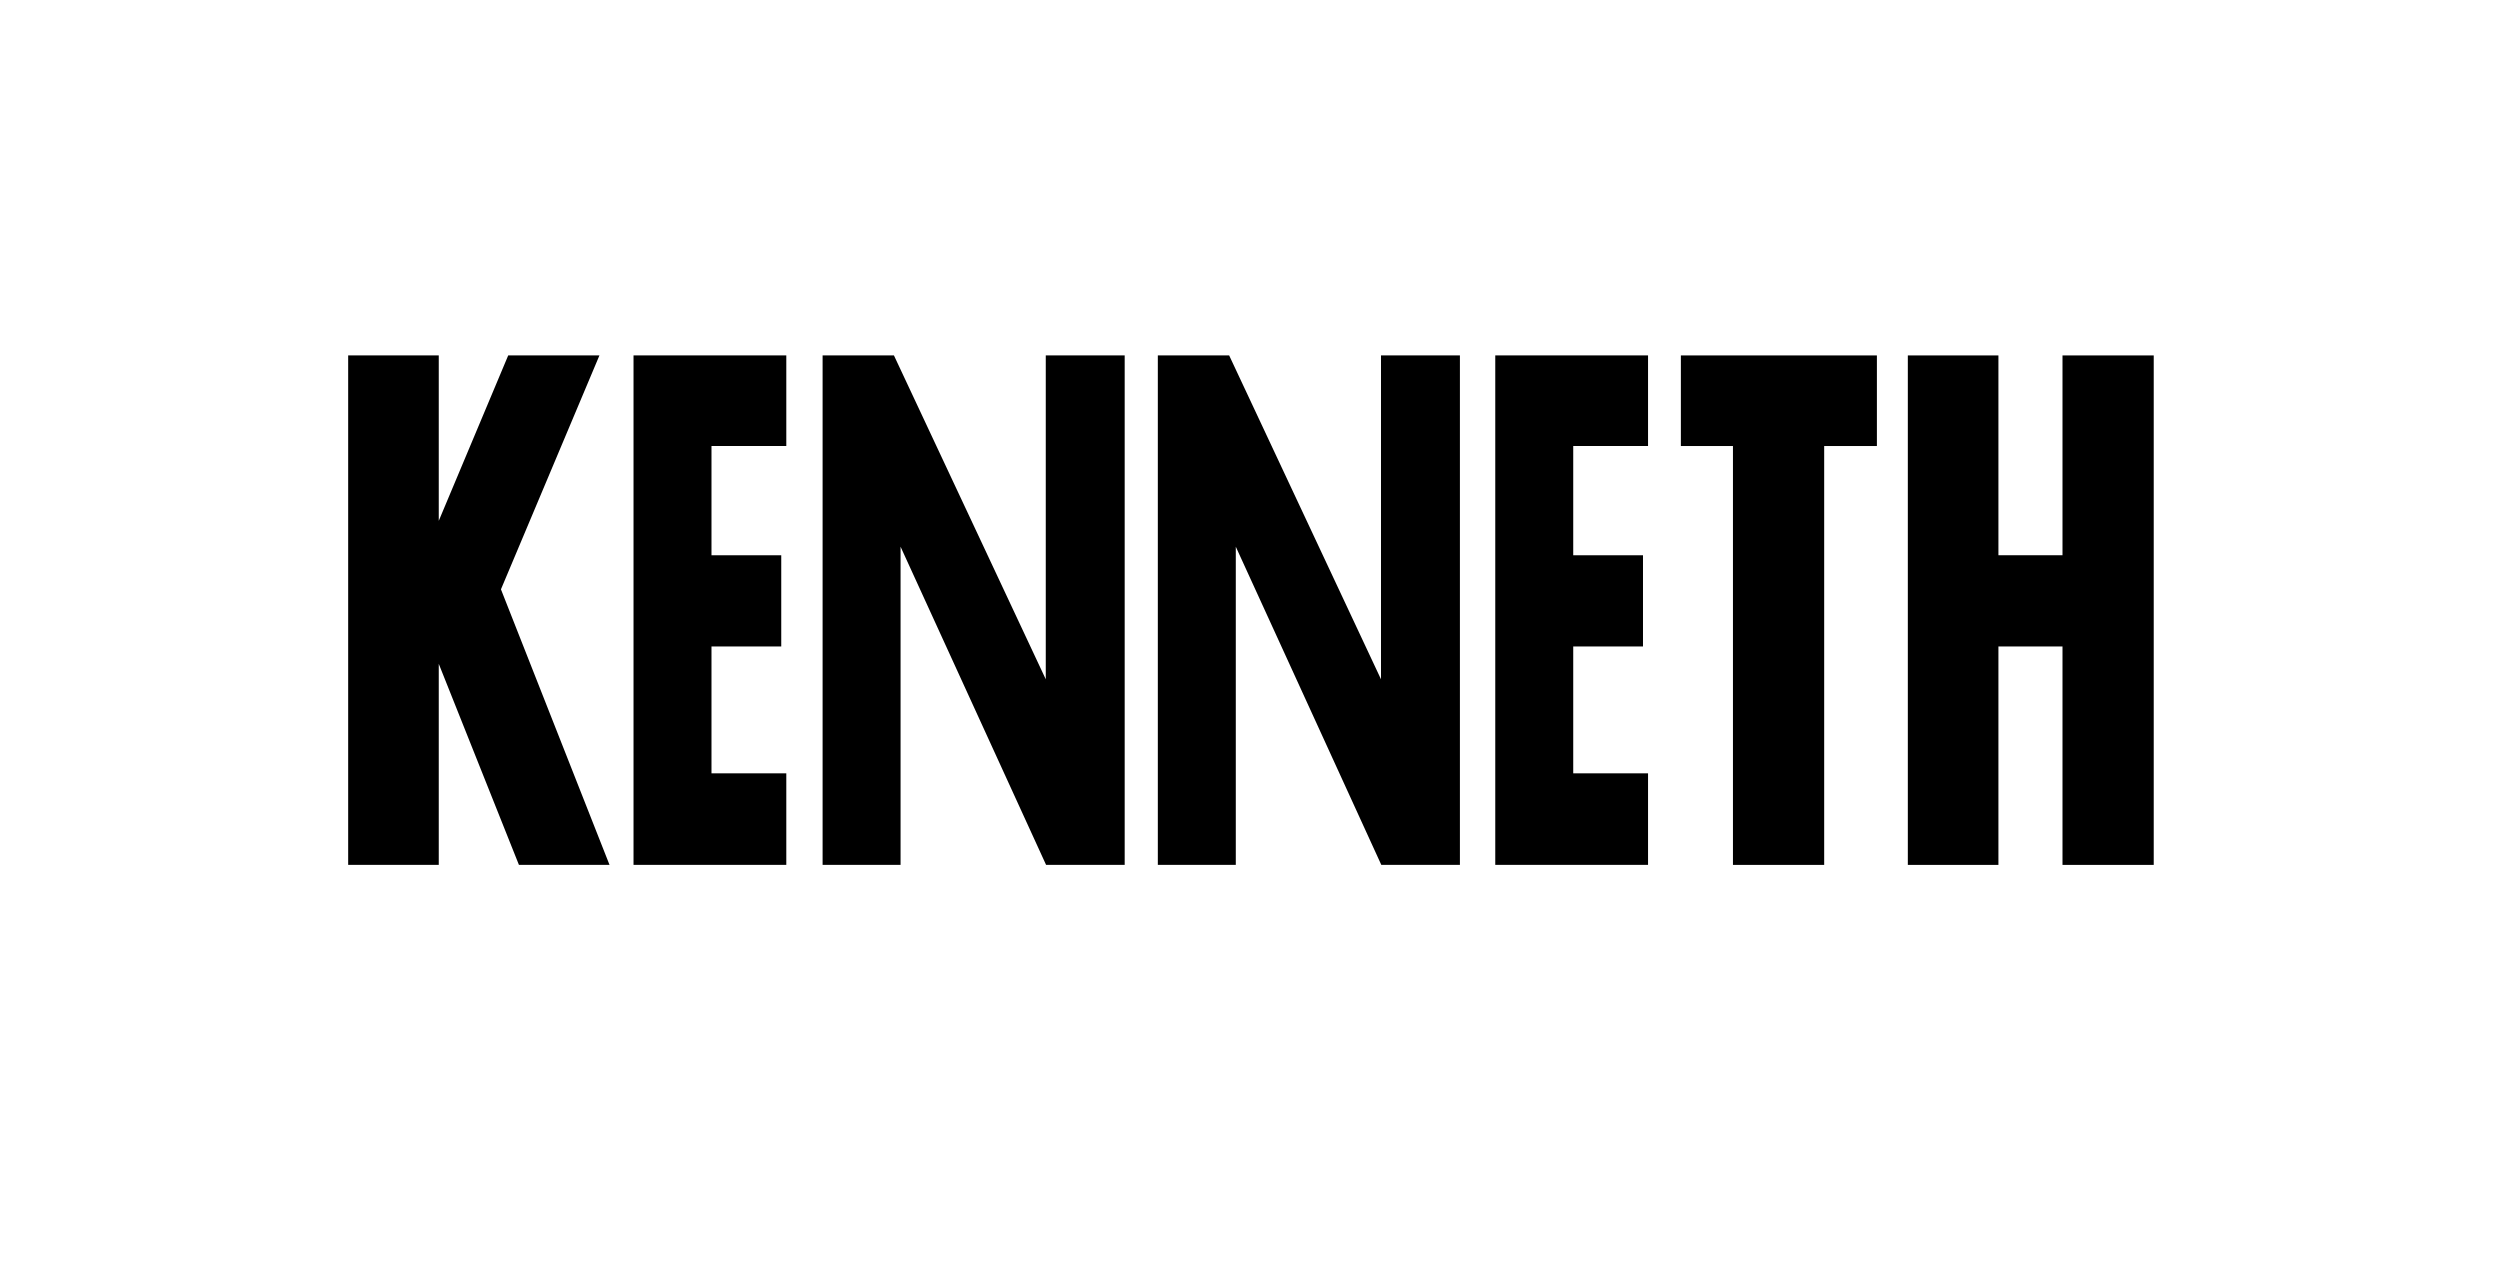
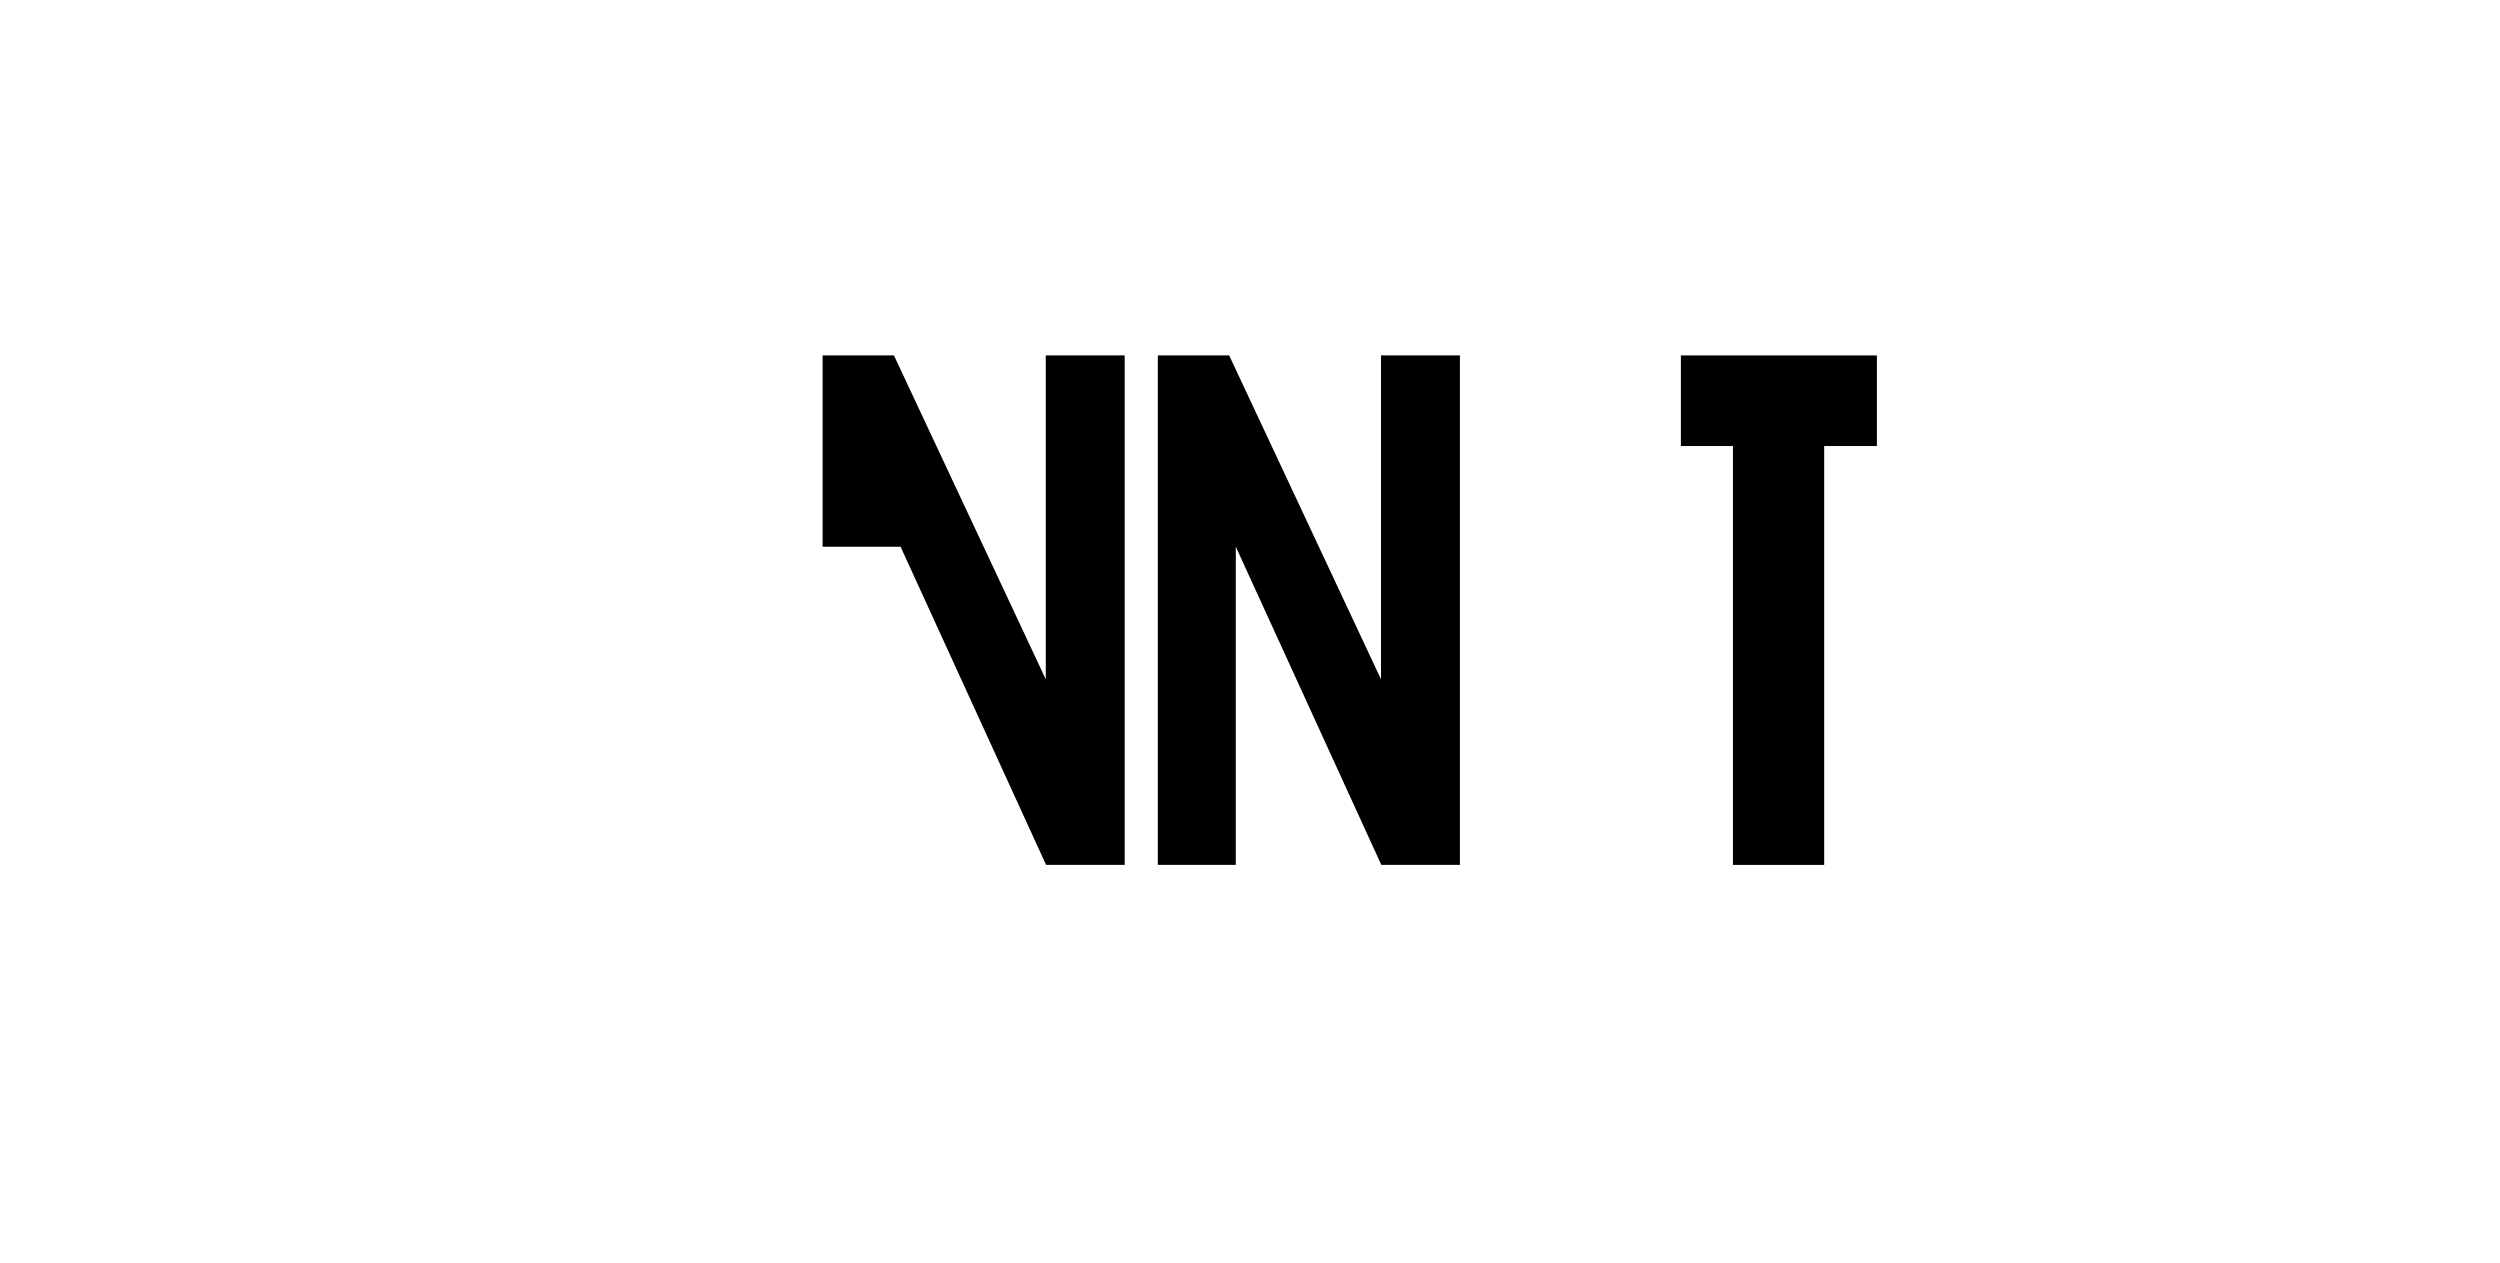
<svg xmlns="http://www.w3.org/2000/svg" id="Layer_1" data-name="Layer 1" viewBox="0 0 792 400">
  <title>YER-END-SANS</title>
-   <path d="M161,112.6h28.9l-31.2,74.1L193.1,274H164.4L139,210.3V274H110.3V112.6H139v52.4Z" />
-   <path d="M225.4,141.3v34.6h22.1v28.9H225.4v40.2h23.7V274H200.7V112.6h48.4v28.7H225.4Z" />
-   <path d="M331.4,112.6h24.9V274H331.4L285.3,173.2V274H260.6V112.6h22.6l48.1,102.6V112.6Z" />
+   <path d="M331.4,112.6h24.9V274H331.4L285.3,173.2H260.6V112.6h22.6l48.1,102.6V112.6Z" />
  <path d="M437.6,112.6h24.9V274H437.6L391.5,173.2V274H366.8V112.6h22.6l48.1,102.6V112.6Z" />
-   <path d="M498.4,141.3v34.6h22.1v28.9H498.4v40.2h23.7V274H473.7V112.6h48.4v28.7H498.4Z" />
  <path d="M594.7,141.3H577.9V274H549V141.3H532.5V112.6h62.1v28.7Z" />
-   <path d="M653.4,175.9V112.6h28.9V274H653.4V204.8H633.1V274H604.4V112.6h28.7v63.3h20.3Z" />
</svg>